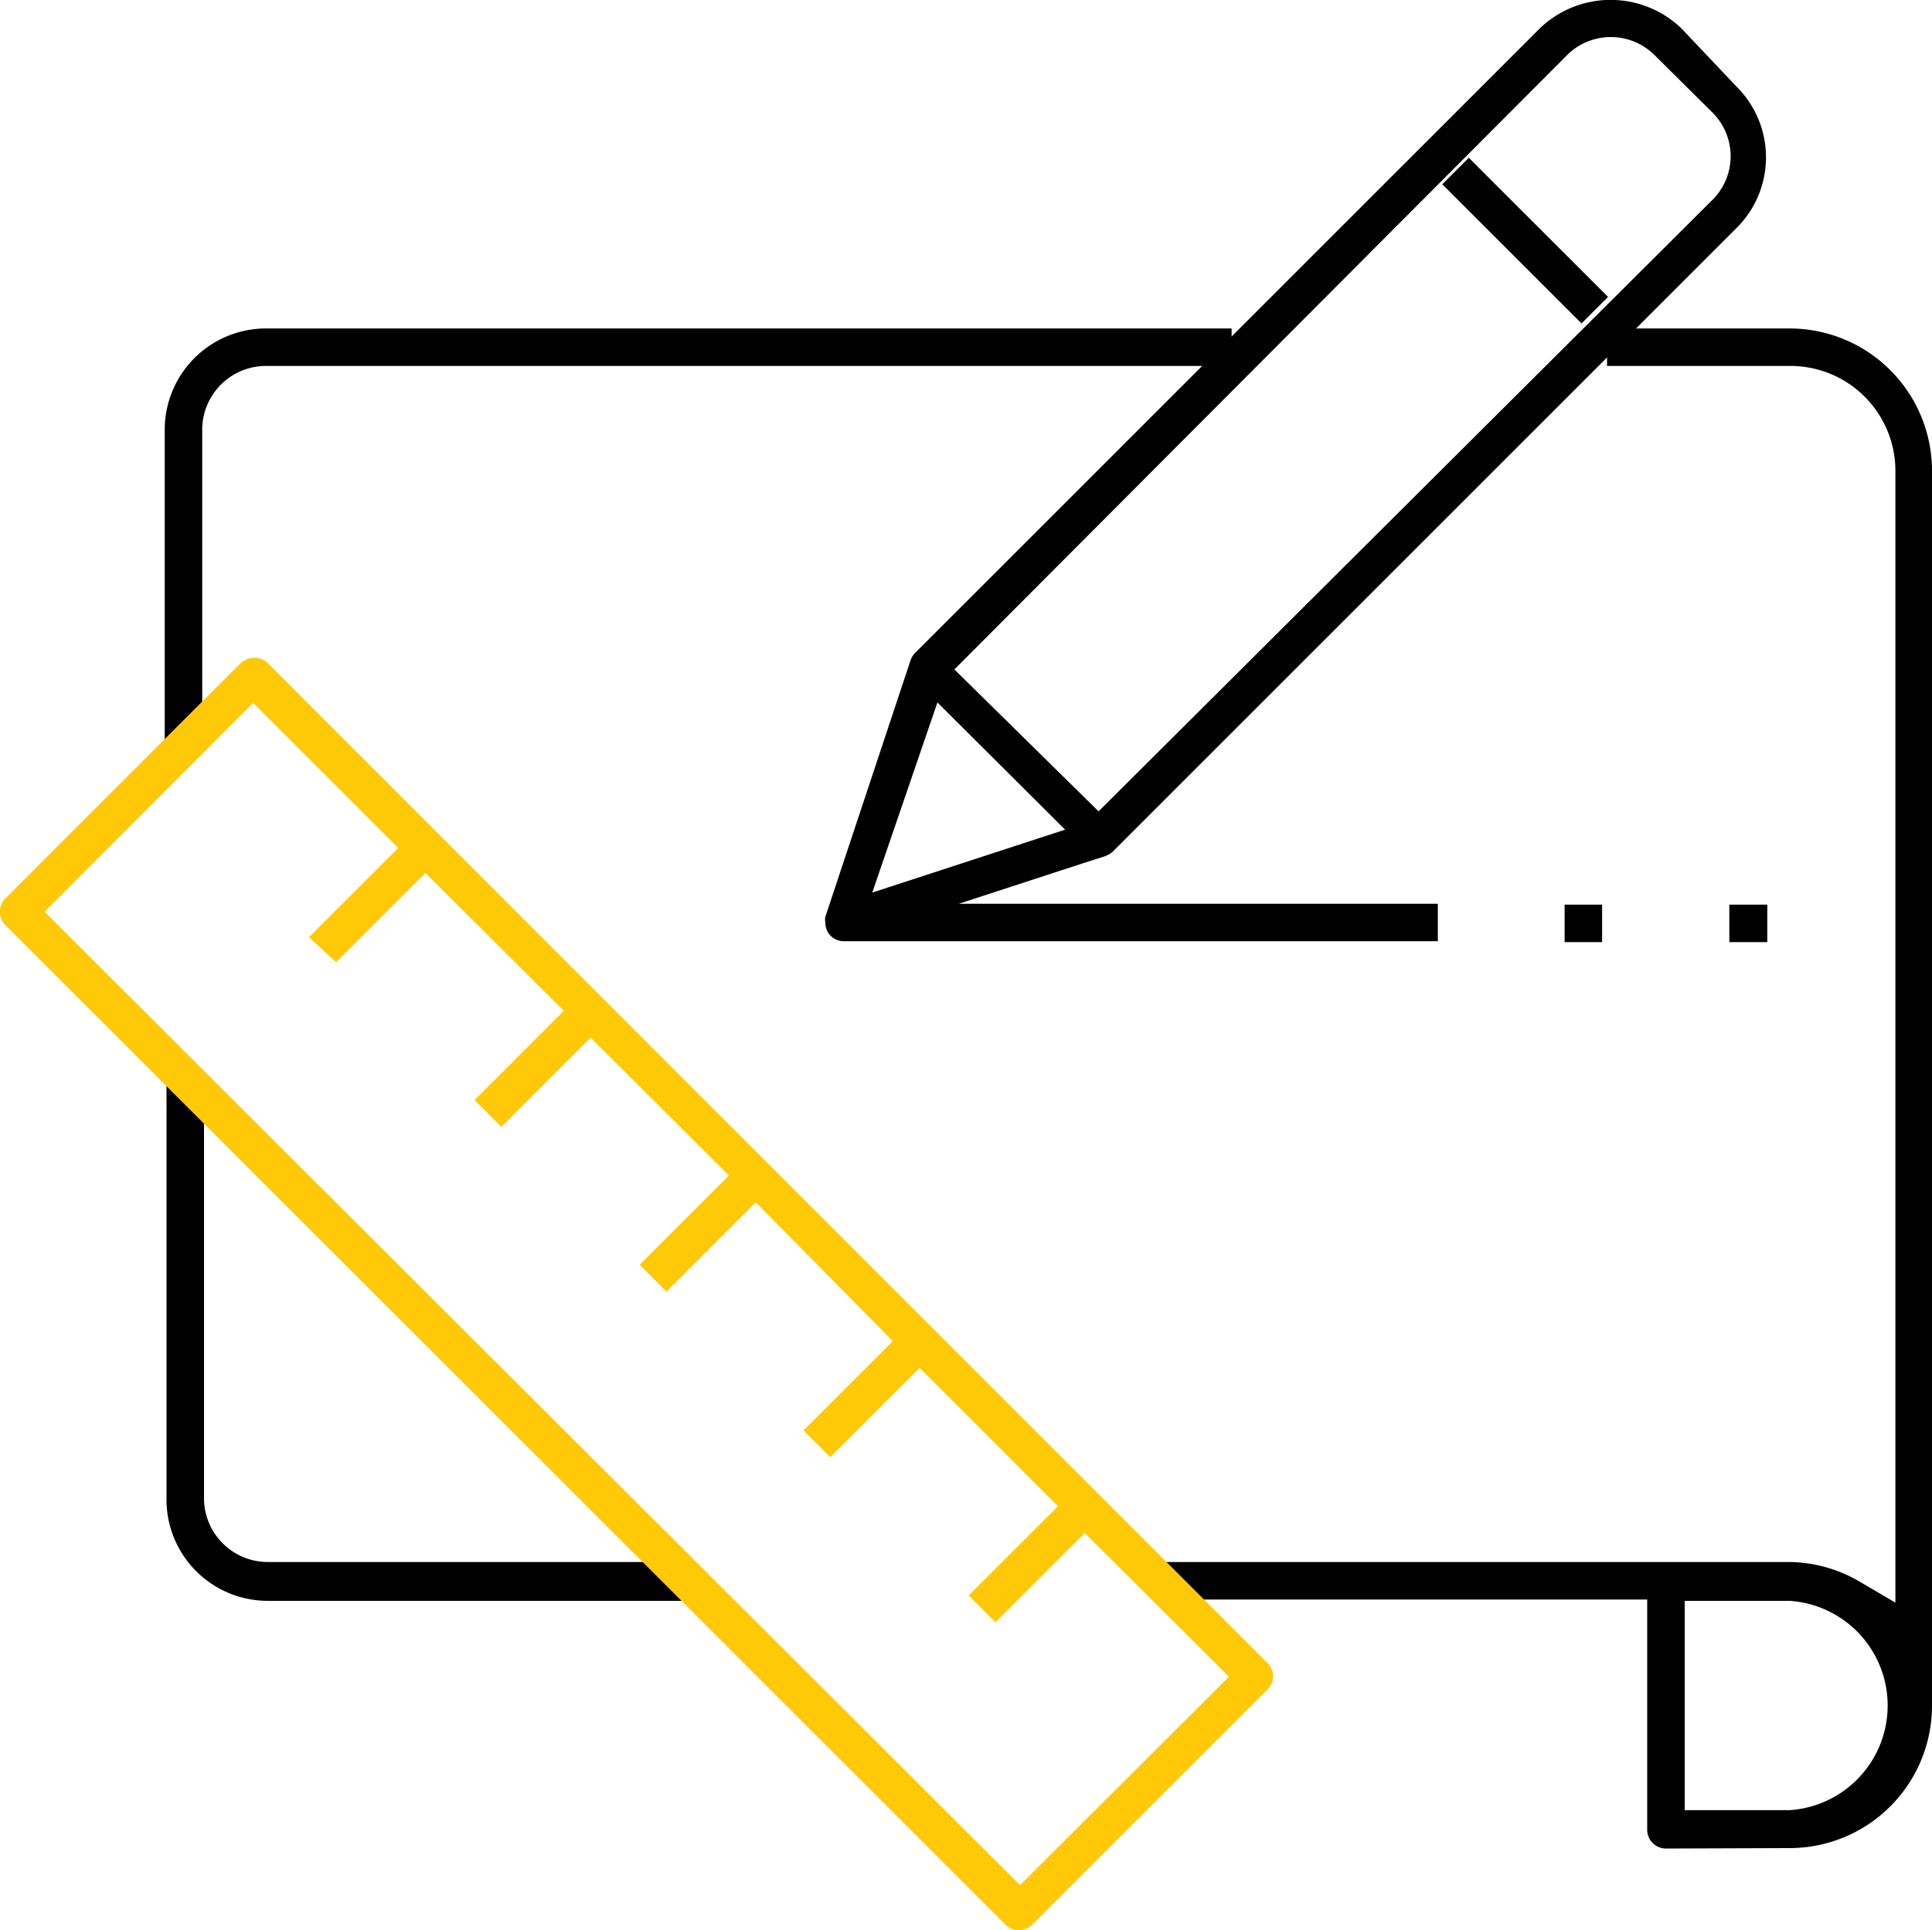
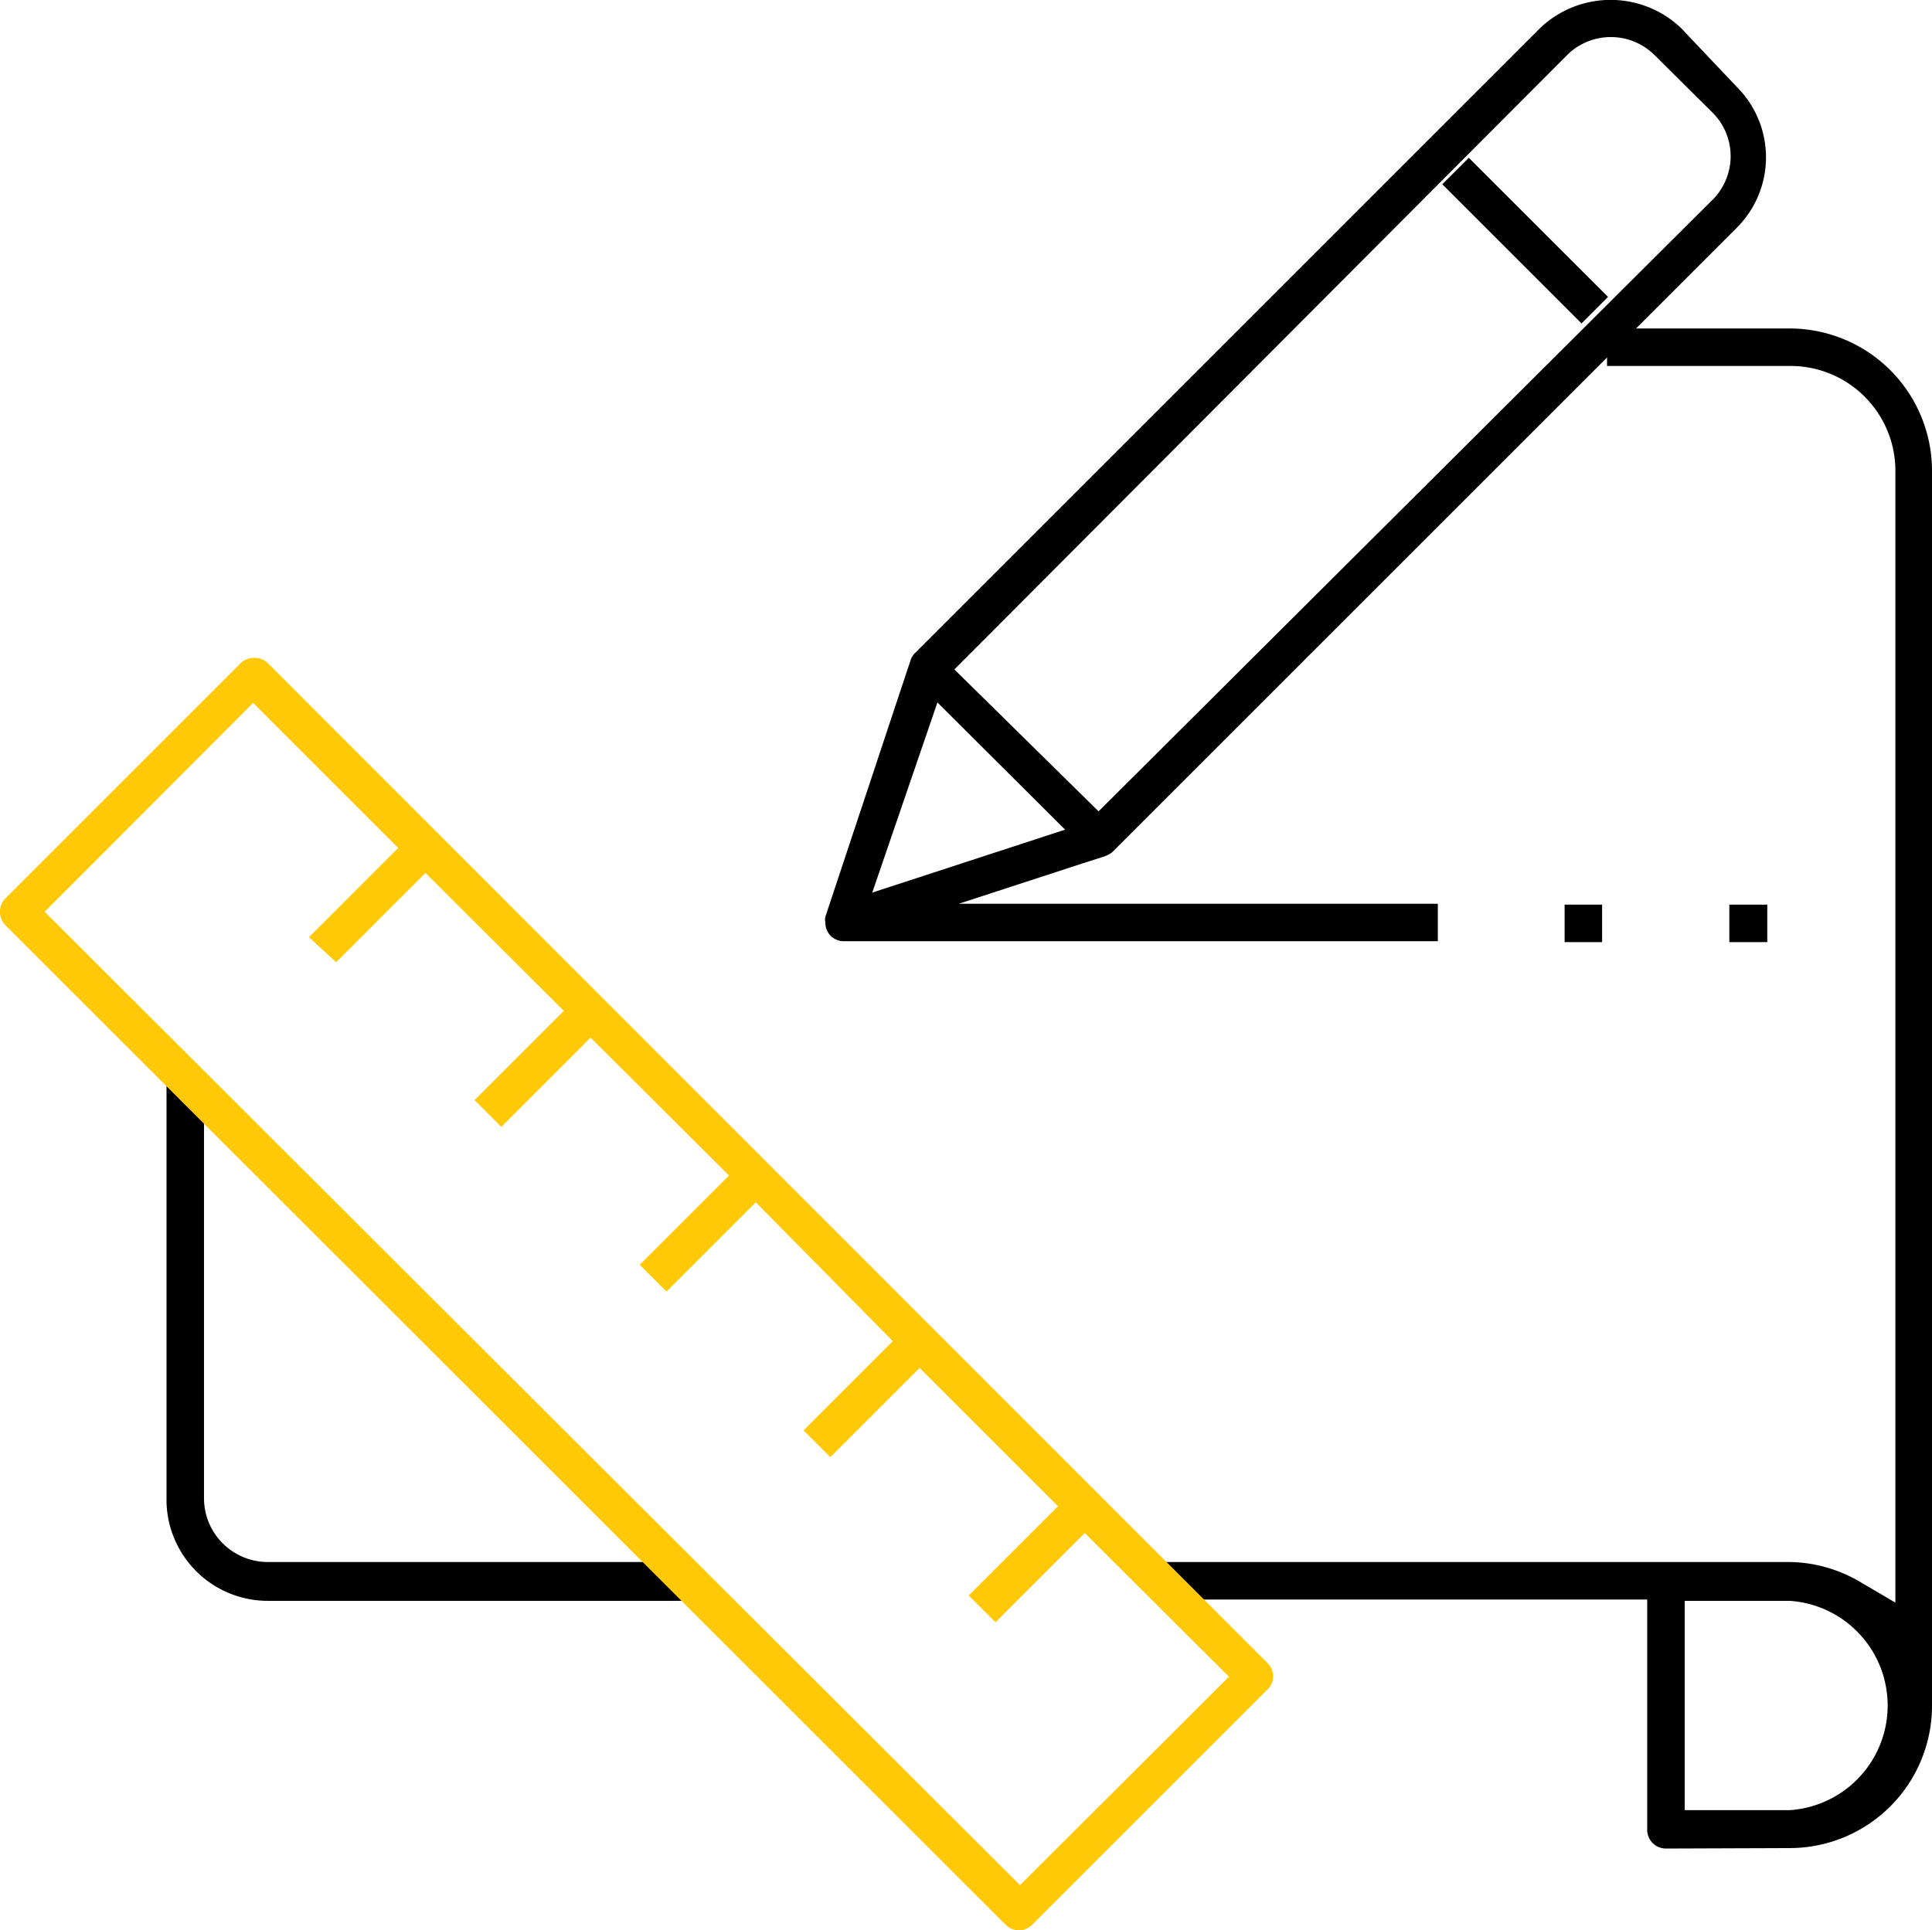
<svg xmlns="http://www.w3.org/2000/svg" viewBox="0 0 43.28 43.25">
  <defs>
    <style>.cls-1{fill:#010101;}.cls-2{fill:#ffc908;}.cls-3{fill:none;}</style>
  </defs>
  <g id="Layer_2" data-name="Layer 2">
    <g id="Layer_1-2" data-name="Layer 1">
-       <path class="cls-1" d="M27.59,8.2V7.36H6A2.27,2.27,0,0,0,3.69,9.62v7.29l.84-.41V9.62A1.43,1.43,0,0,1,6,8.2Z" />
      <path class="cls-1" d="M6,35.87h9.41V35H6a1.43,1.43,0,0,1-1.43-1.42V24.88l-.84-1v9.76A2.27,2.27,0,0,0,6,35.87Z" />
      <path class="cls-1" d="M40.09,41.41a3.19,3.19,0,0,0,3.19-3.19V10.55a3.19,3.19,0,0,0-3.19-3.19H36V8.2h4.12a2.35,2.35,0,0,1,2.34,2.35V35.91l-.75-.44A3.18,3.18,0,0,0,40.09,35H26v.84H36.9V41a.42.42,0,0,0,.42.42Zm-2.35-5.54h2.35a2.35,2.35,0,0,1,0,4.69H37.74Z" />
      <path class="cls-2" d="M5.69,14.74a.44.44,0,0,0-.3.12L.12,20.13a.43.43,0,0,0,0,.6l22.41,22.4a.42.42,0,0,0,.59,0l5.27-5.27a.41.41,0,0,0,0-.6L6,14.86A.42.42,0,0,0,5.69,14.74Zm1.84,6.82,2-2,3.1,3.09-2,2,.6.6,2-2,3.1,3.09-2,2,.6.6,2-2L20,30.05l-2,2,.6.6,2-2,3.1,3.1-2,2,.6.6,2-2,3.23,3.22-4.68,4.67L1,20.43l4.67-4.68L8.92,19l-2,2Z" />
      <rect class="cls-1" x="33.75" y="3.18" width="0.84" height="4.41" transform="translate(6.2 25.75) rotate(-45.01)" />
      <path class="cls-3" d="M38.34,4.45a1.38,1.38,0,0,0,0-1.95L37.05,1.22a1.39,1.39,0,0,0-1.93,0L21.38,15l3.23,3.23Z" />
      <path class="cls-1" d="M24.27,19.34v0l.47-.15a.65.65,0,0,0,.17-.09l14-14a2.23,2.23,0,0,0,0-3.15L37.66.63a2.29,2.29,0,0,0-3.16,0l-14,14a.4.4,0,0,0-.1.16l-.16.48h0l-1.75,5.27a.3.3,0,0,0,0,.13.41.41,0,0,0,.12.3.42.42,0,0,0,.3.12H32.21v-.84H21.48ZM35.12,1.22a1.39,1.39,0,0,1,1.93,0L38.34,2.5a1.38,1.38,0,0,1,0,2L24.61,18.18,21.38,15ZM21,15.74l2.86,2.85L19.54,20Z" />
      <rect class="cls-1" x="35.05" y="20.27" width="0.84" height="0.84" />
      <rect class="cls-1" x="38.74" y="20.27" width="0.85" height="0.84" />
    </g>
  </g>
</svg>